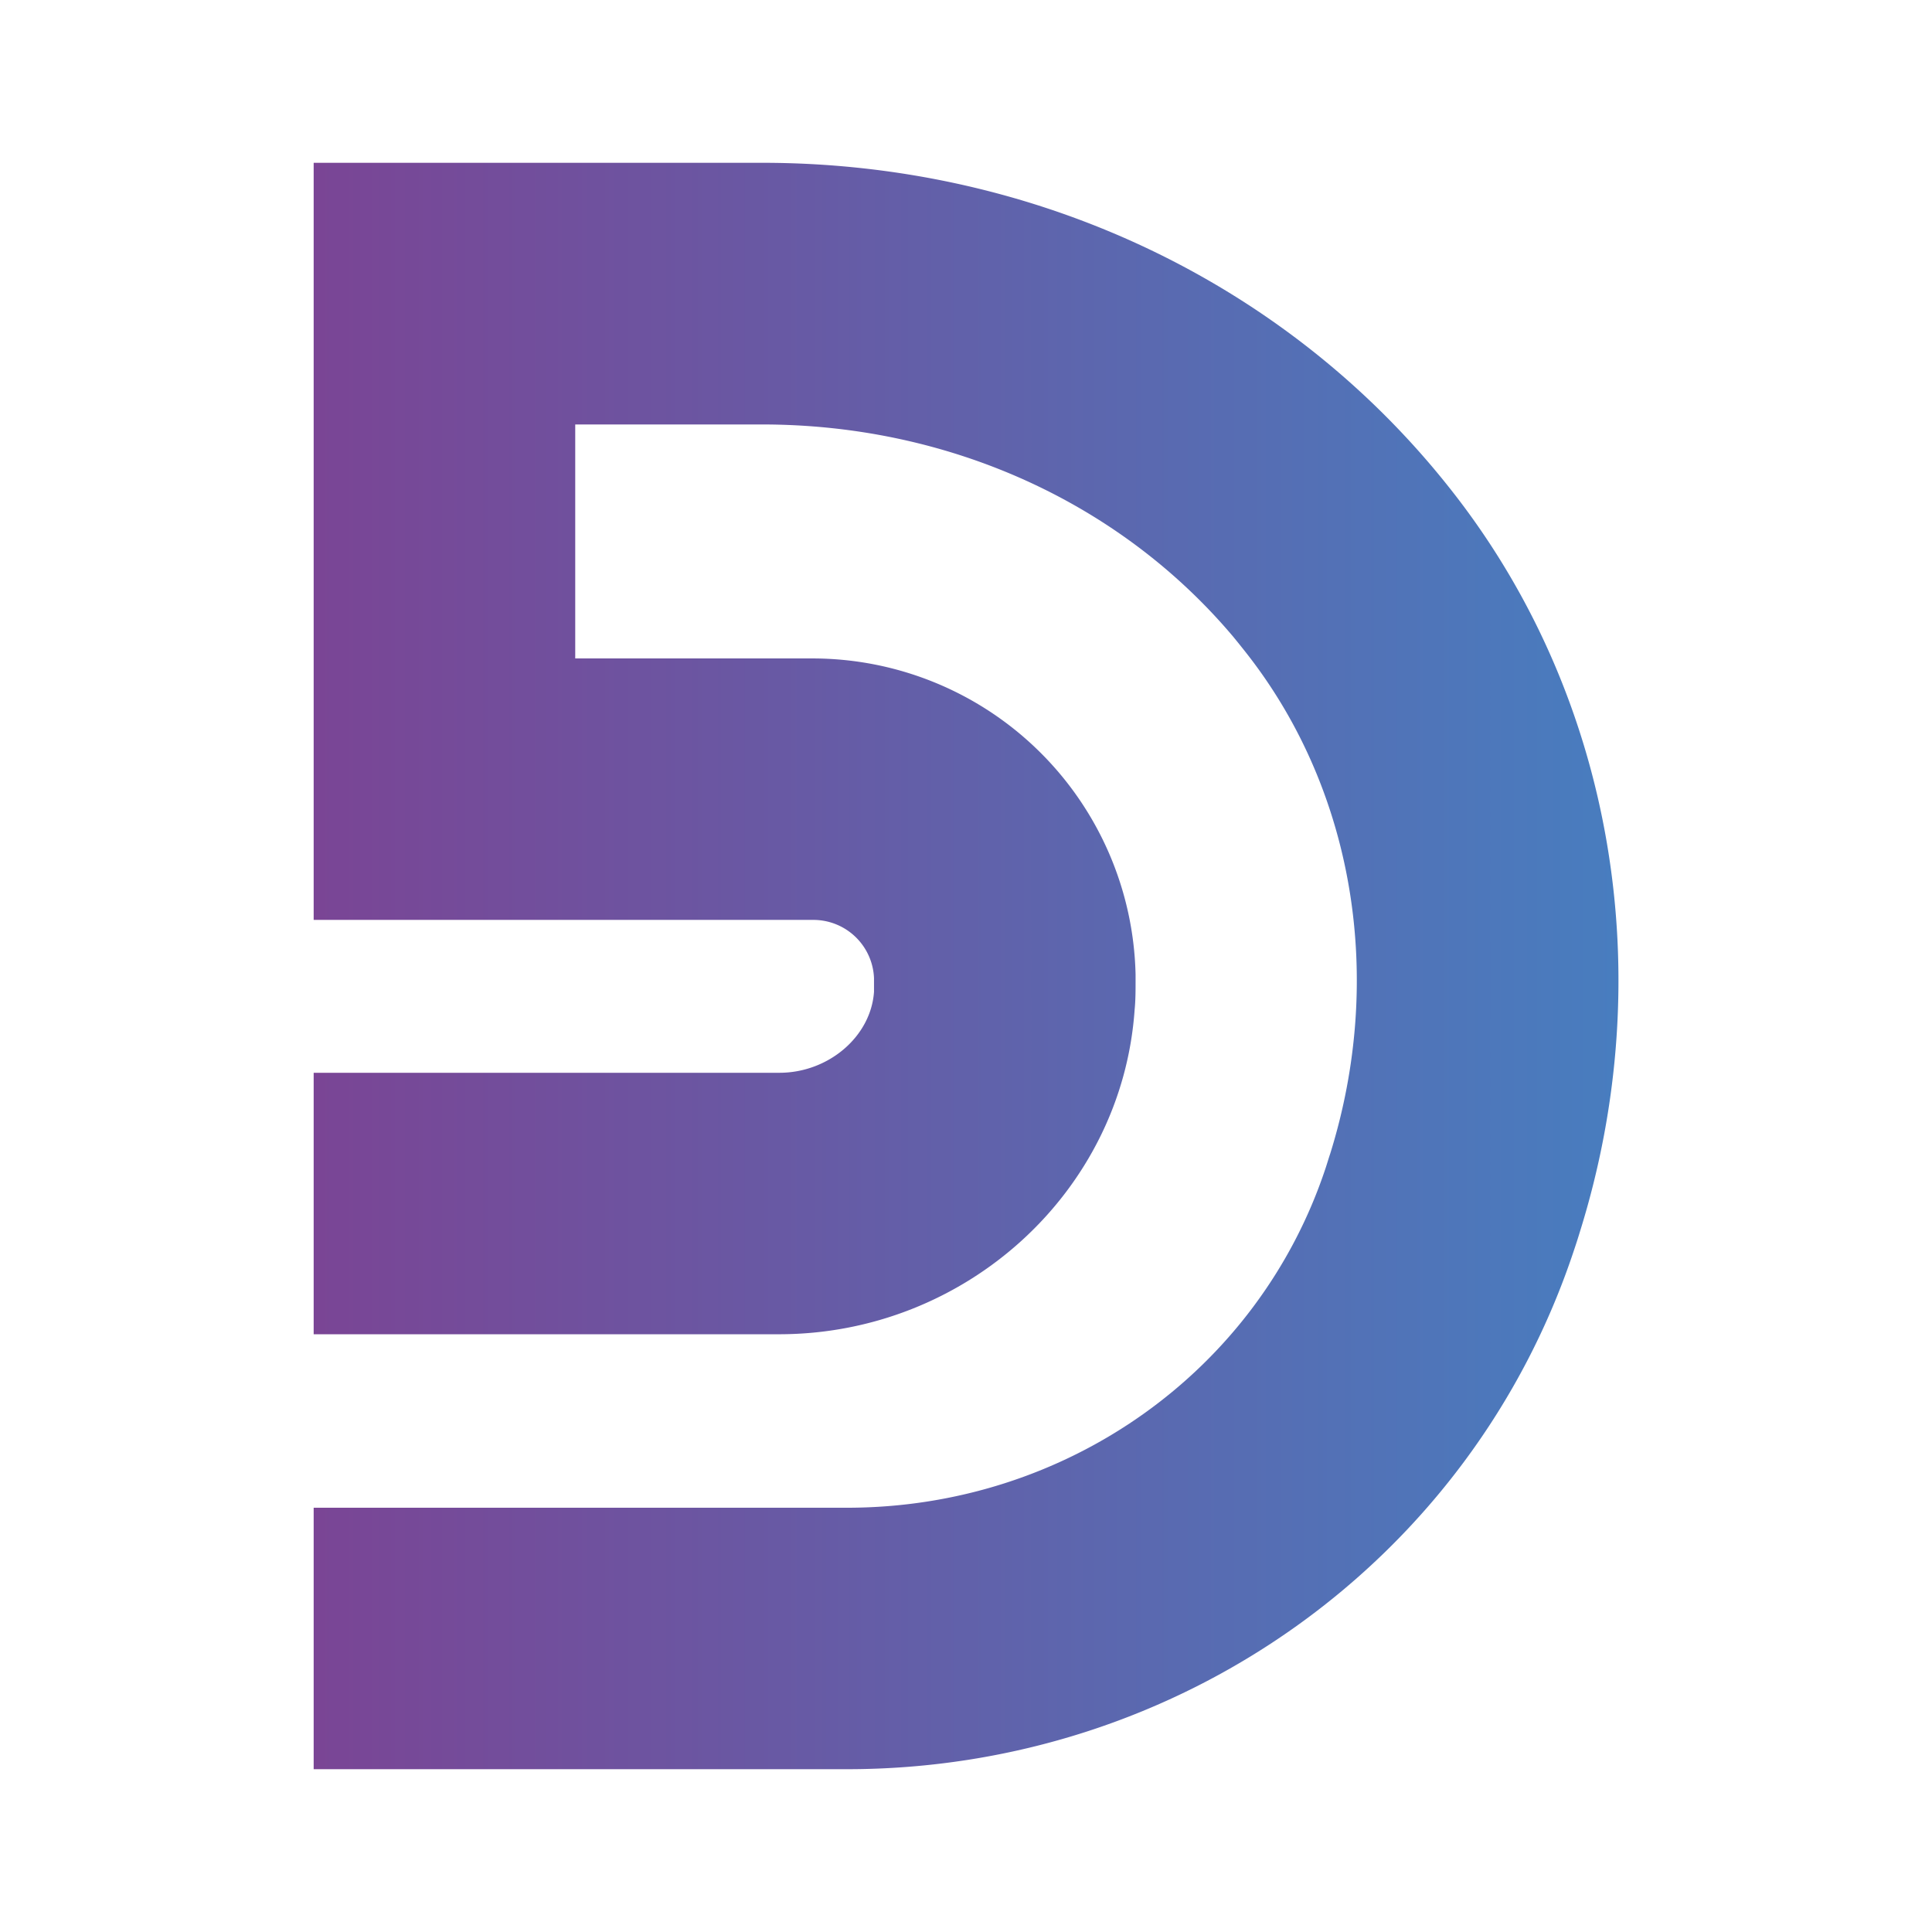
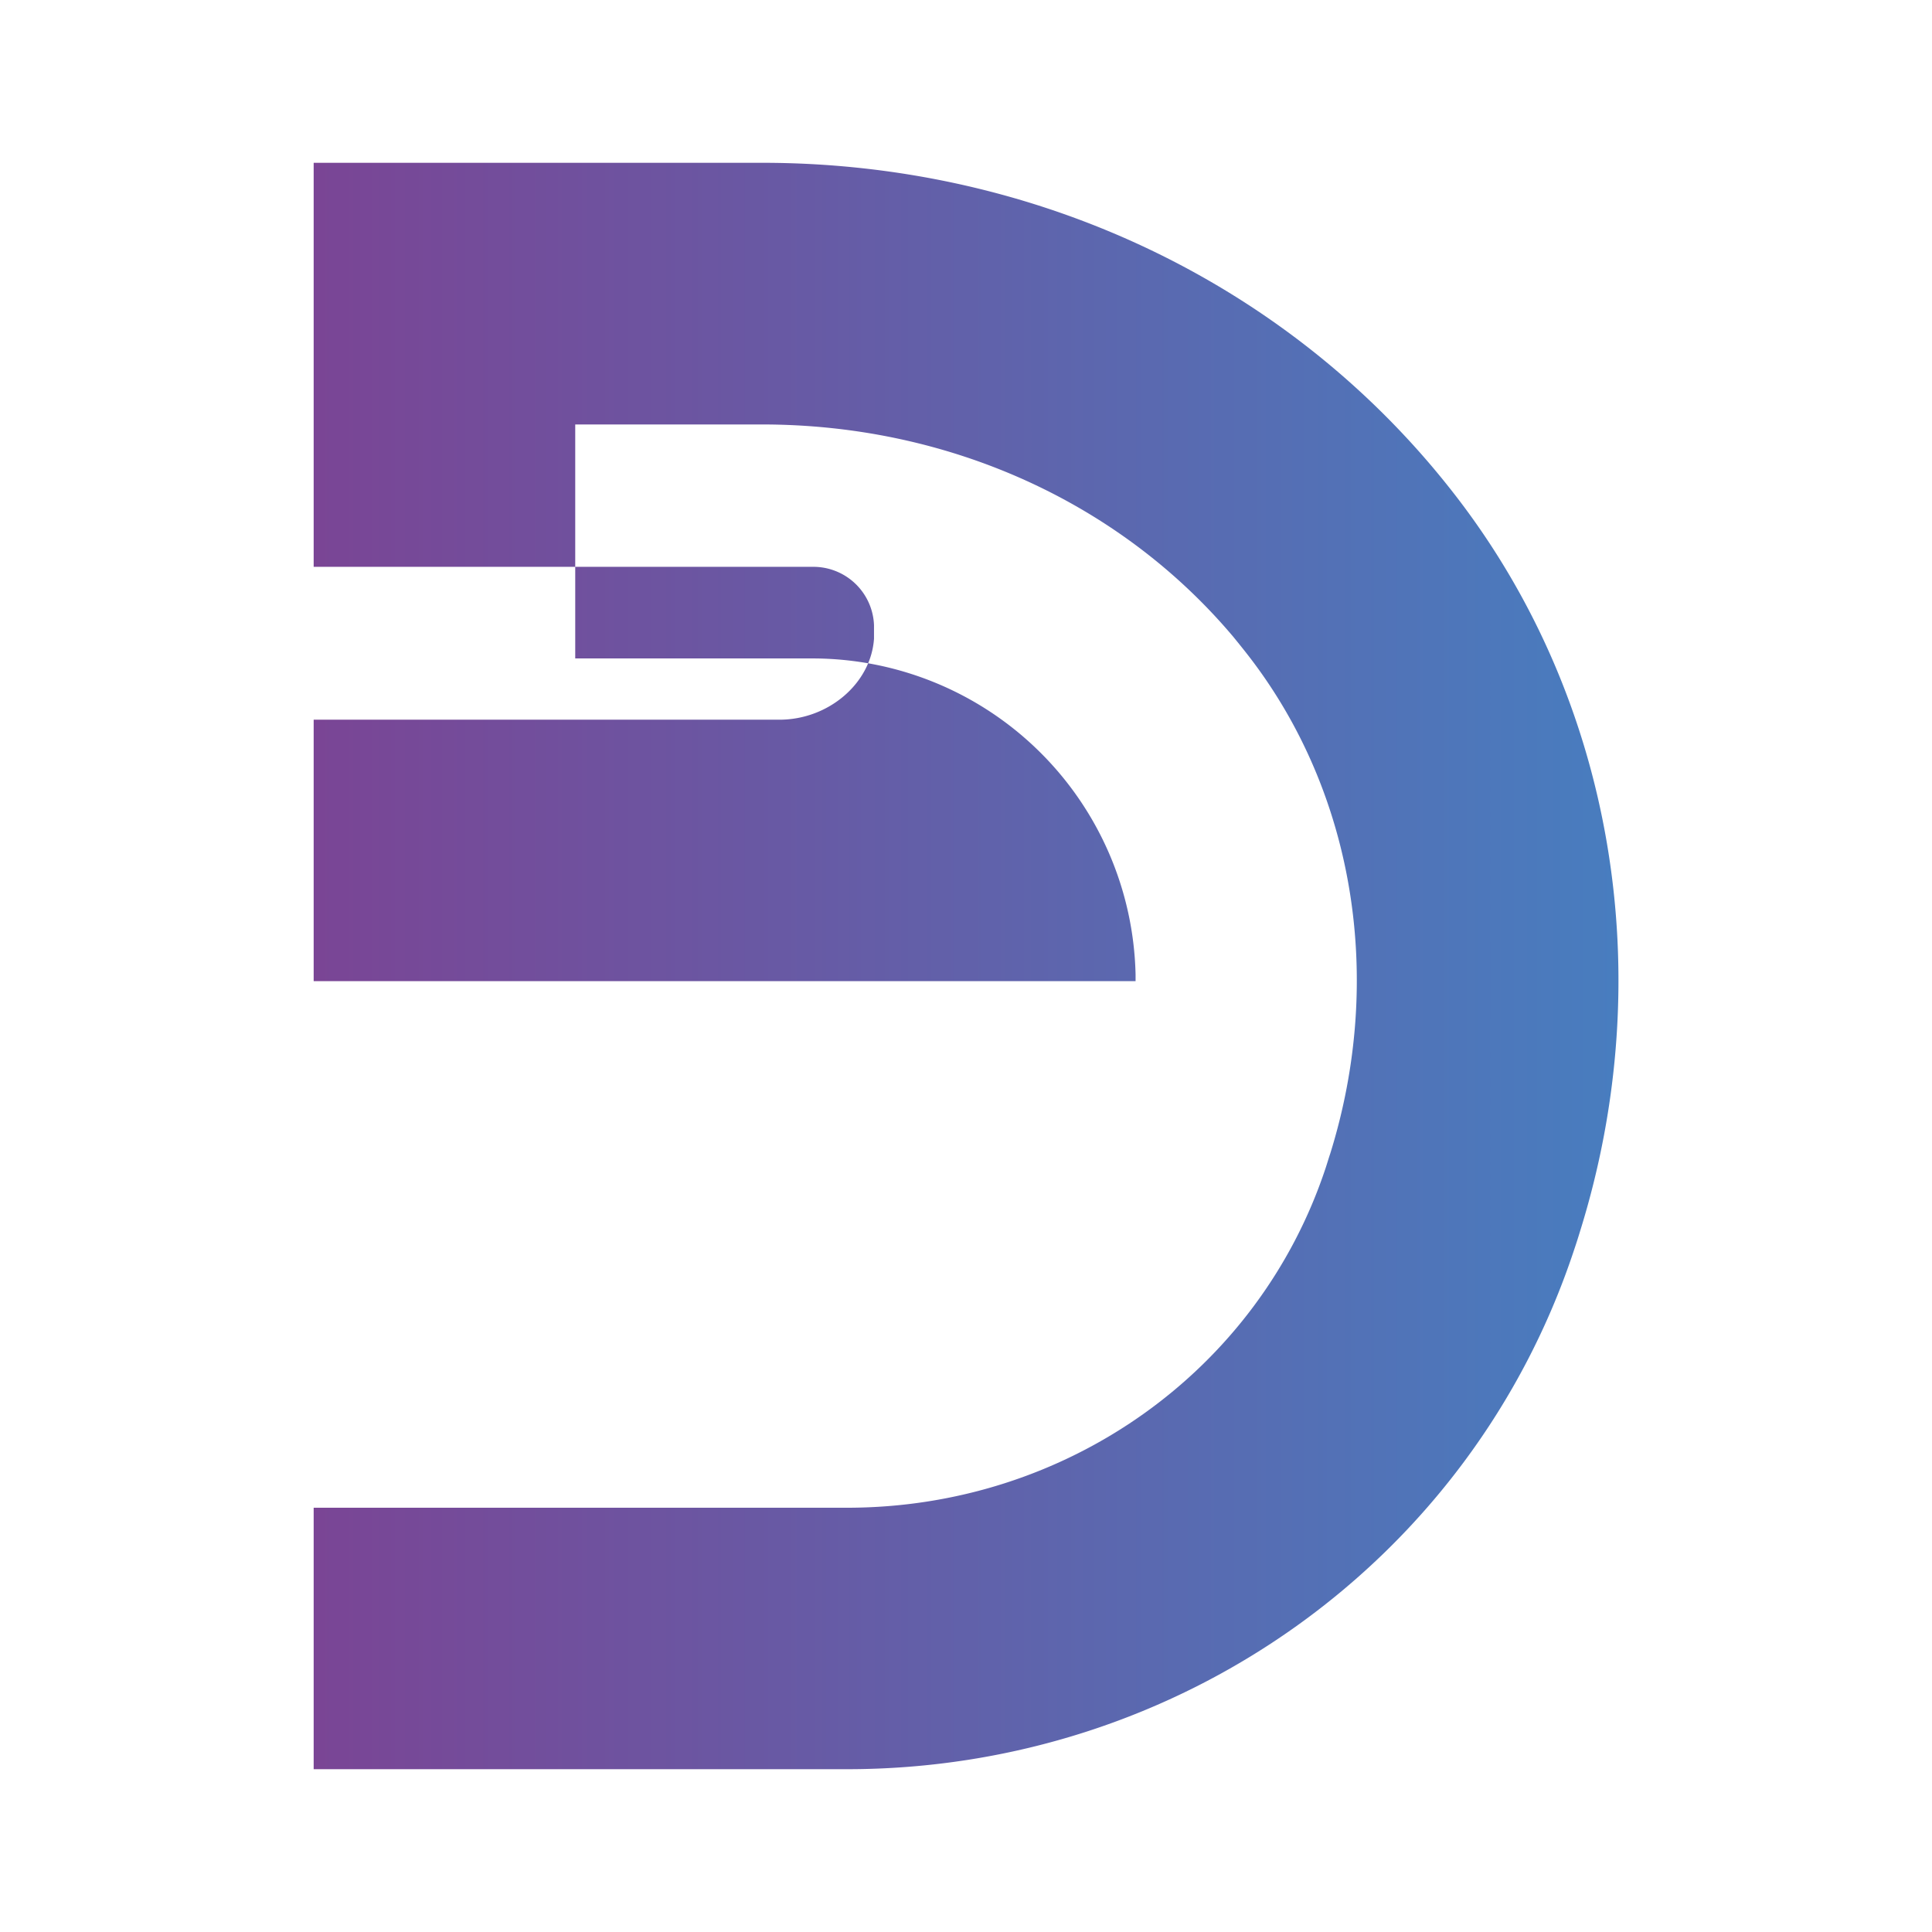
<svg xmlns="http://www.w3.org/2000/svg" data-name="Layer 1" viewBox="0 0 202.46 202.46">
  <defs>
    <linearGradient id="a" x1="32.87" y1="101.23" x2="169.6" y2="101.23" gradientUnits="userSpaceOnUse">
      <stop offset="0" stop-color="#7a4595" />
      <stop offset="1" stop-color="#487dbf" />
    </linearGradient>
  </defs>
-   <path d="M88.75 185.4H32.87V158h55.88c23 0 43.13-14.33 50.18-35.64.16-.49.31-1 .46-1.44 5.73-18.35 2.54-37.87-8.56-52.2-.52-.67-1.06-1.34-1.6-2-11.91-14.13-29.9-22.24-49.37-22.24H60.28V69h24.9A33.88 33.88 0 01119 102.12v.7c0 1 0 2-.1 3-1.33 19.06-17.7 34-37.27 34H32.87v-27.4h48.8c5.15 0 9.6-3.8 9.92-8.49v-1.42a6.36 6.36 0 00-6.45-6.11H32.87V17.06h47c27.57 0 53.21 11.67 70.34 32 .78.93 1.55 1.88 2.3 2.85 16.58 21.42 21.46 50.27 13.05 77.18-.19.63-.39 1.25-.6 1.87-10.77 32.56-41.39 54.44-76.21 54.44z" fill="url(#a)" />
+   <path d="M88.75 185.4H32.87V158h55.88c23 0 43.13-14.33 50.18-35.64.16-.49.31-1 .46-1.44 5.73-18.35 2.54-37.87-8.56-52.2-.52-.67-1.06-1.34-1.6-2-11.91-14.13-29.9-22.24-49.37-22.24H60.28V69h24.9A33.88 33.88 0 01119 102.12v.7H32.87v-27.4h48.8c5.15 0 9.6-3.8 9.92-8.49v-1.42a6.36 6.36 0 00-6.45-6.11H32.87V17.06h47c27.57 0 53.21 11.67 70.34 32 .78.93 1.55 1.88 2.3 2.85 16.58 21.42 21.46 50.27 13.05 77.18-.19.63-.39 1.25-.6 1.87-10.77 32.56-41.39 54.44-76.21 54.44z" fill="url(#a)" />
</svg>